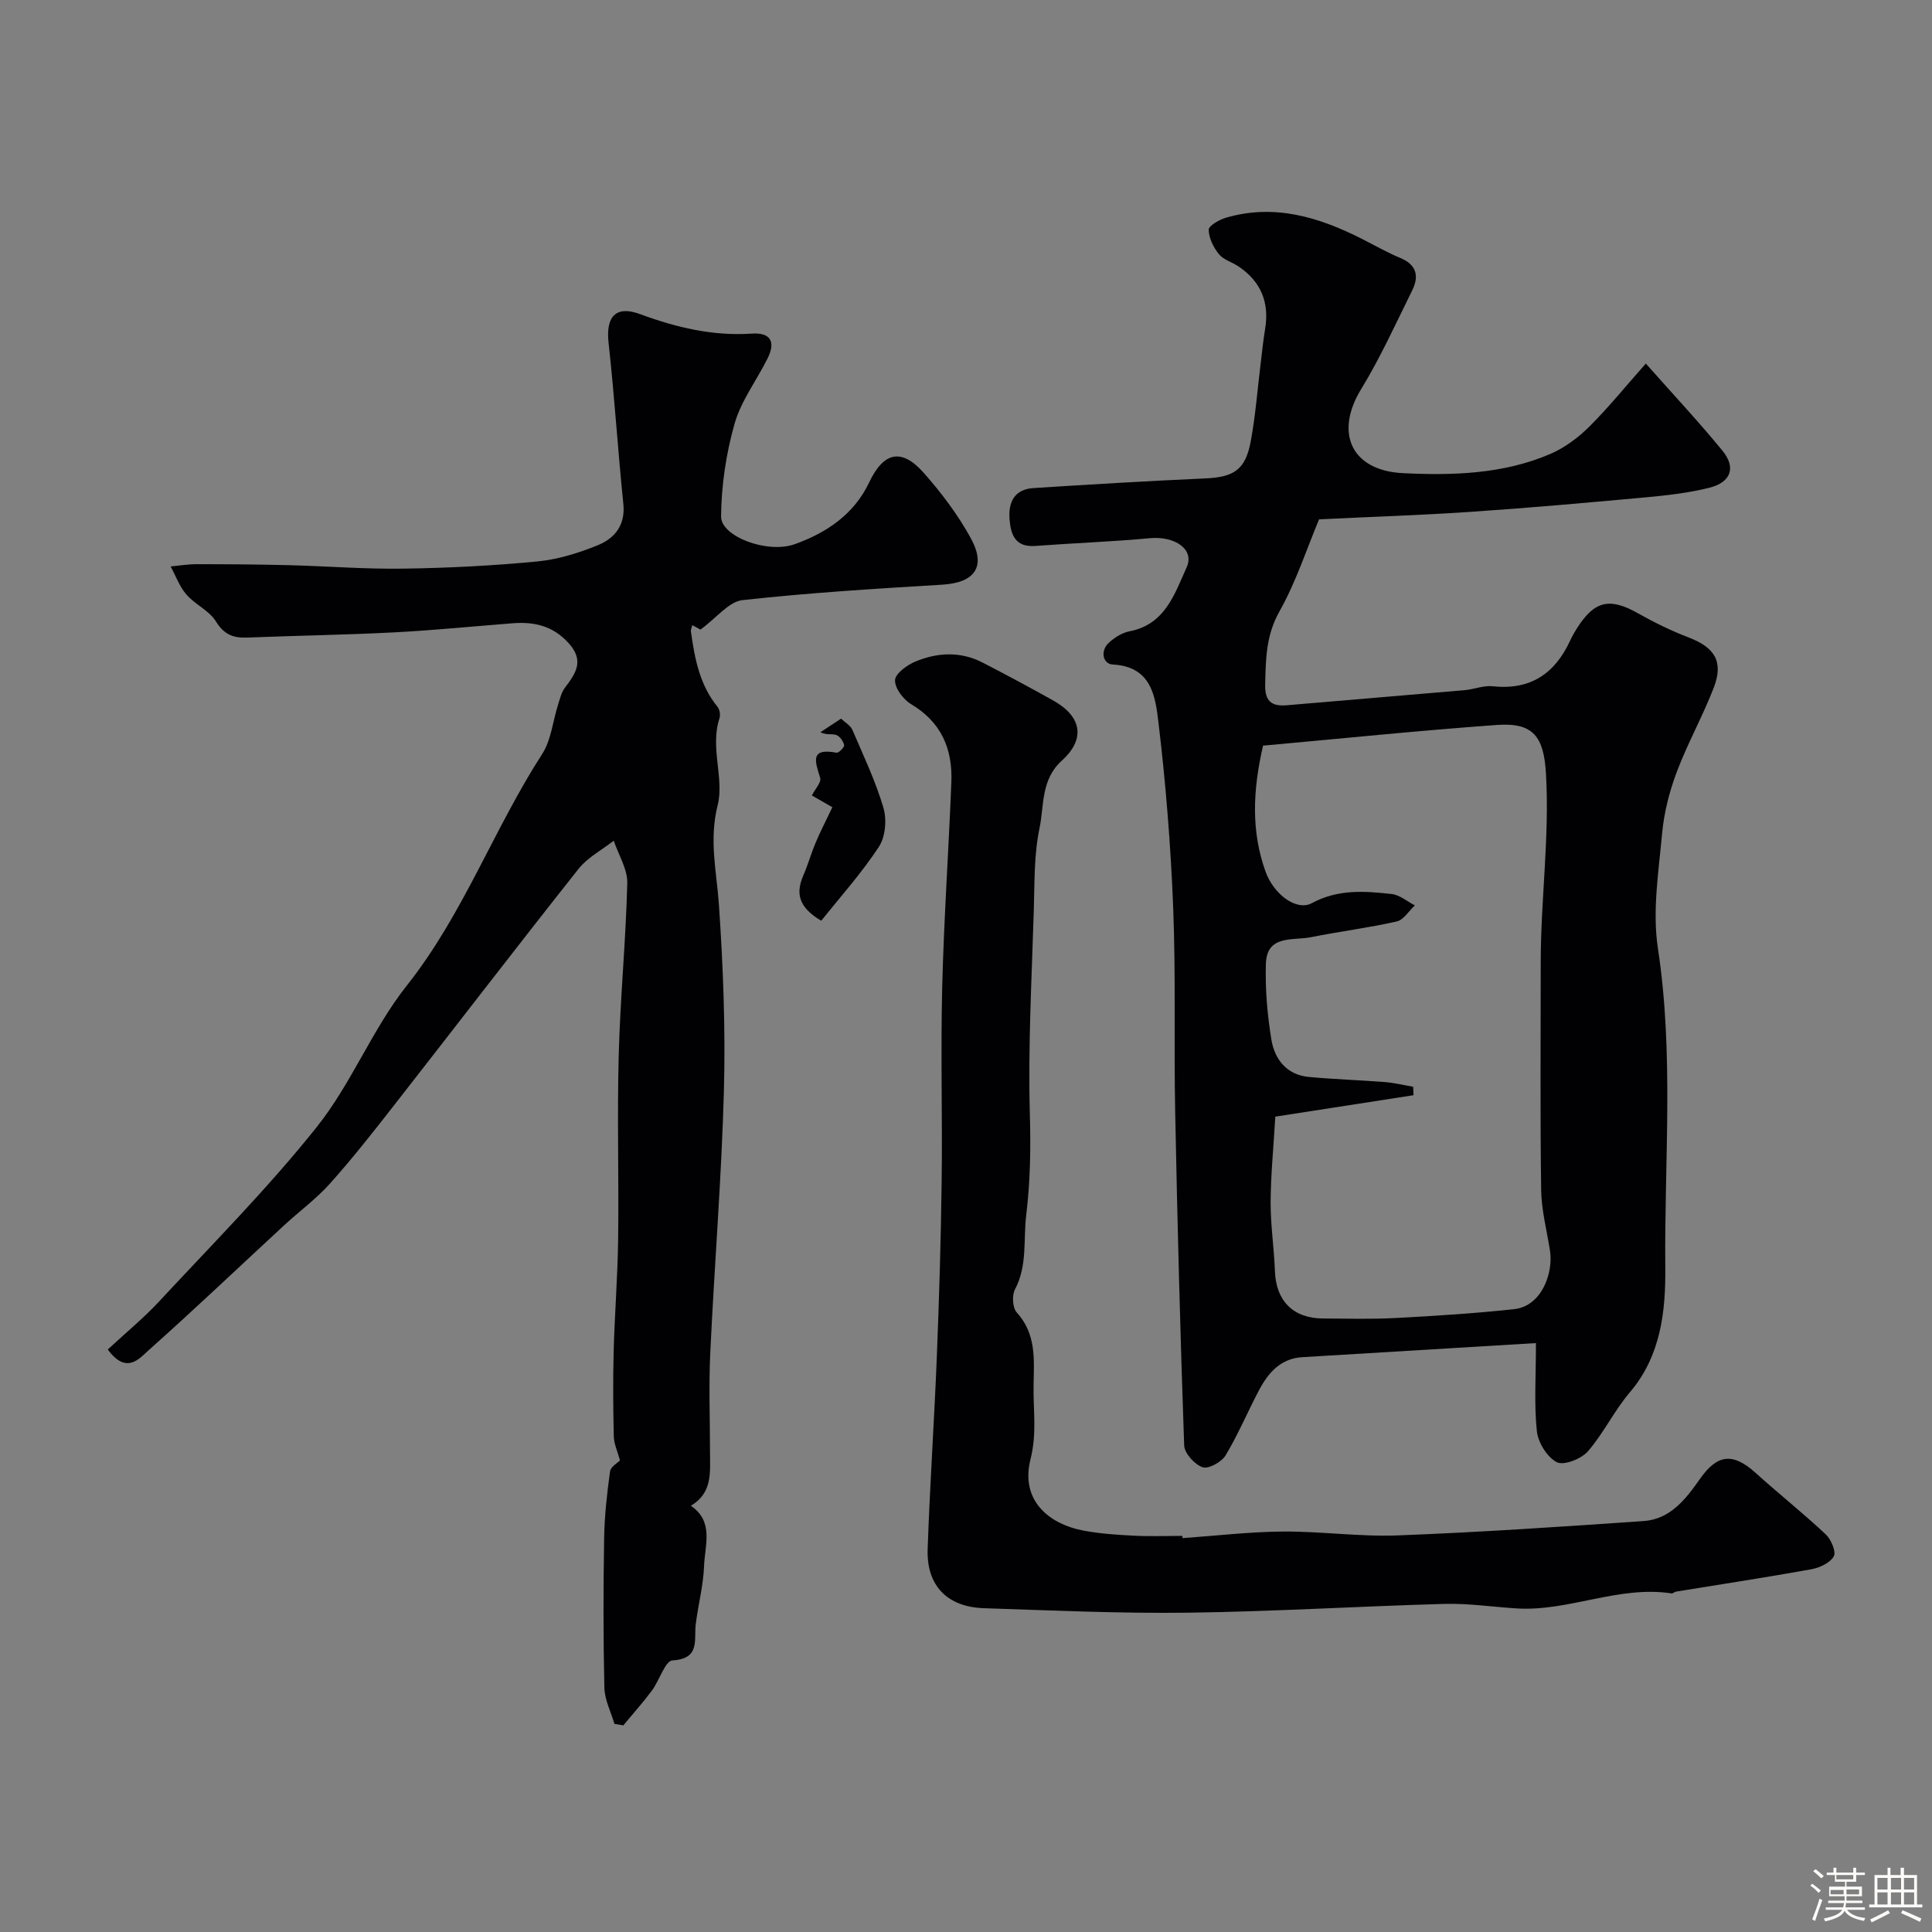
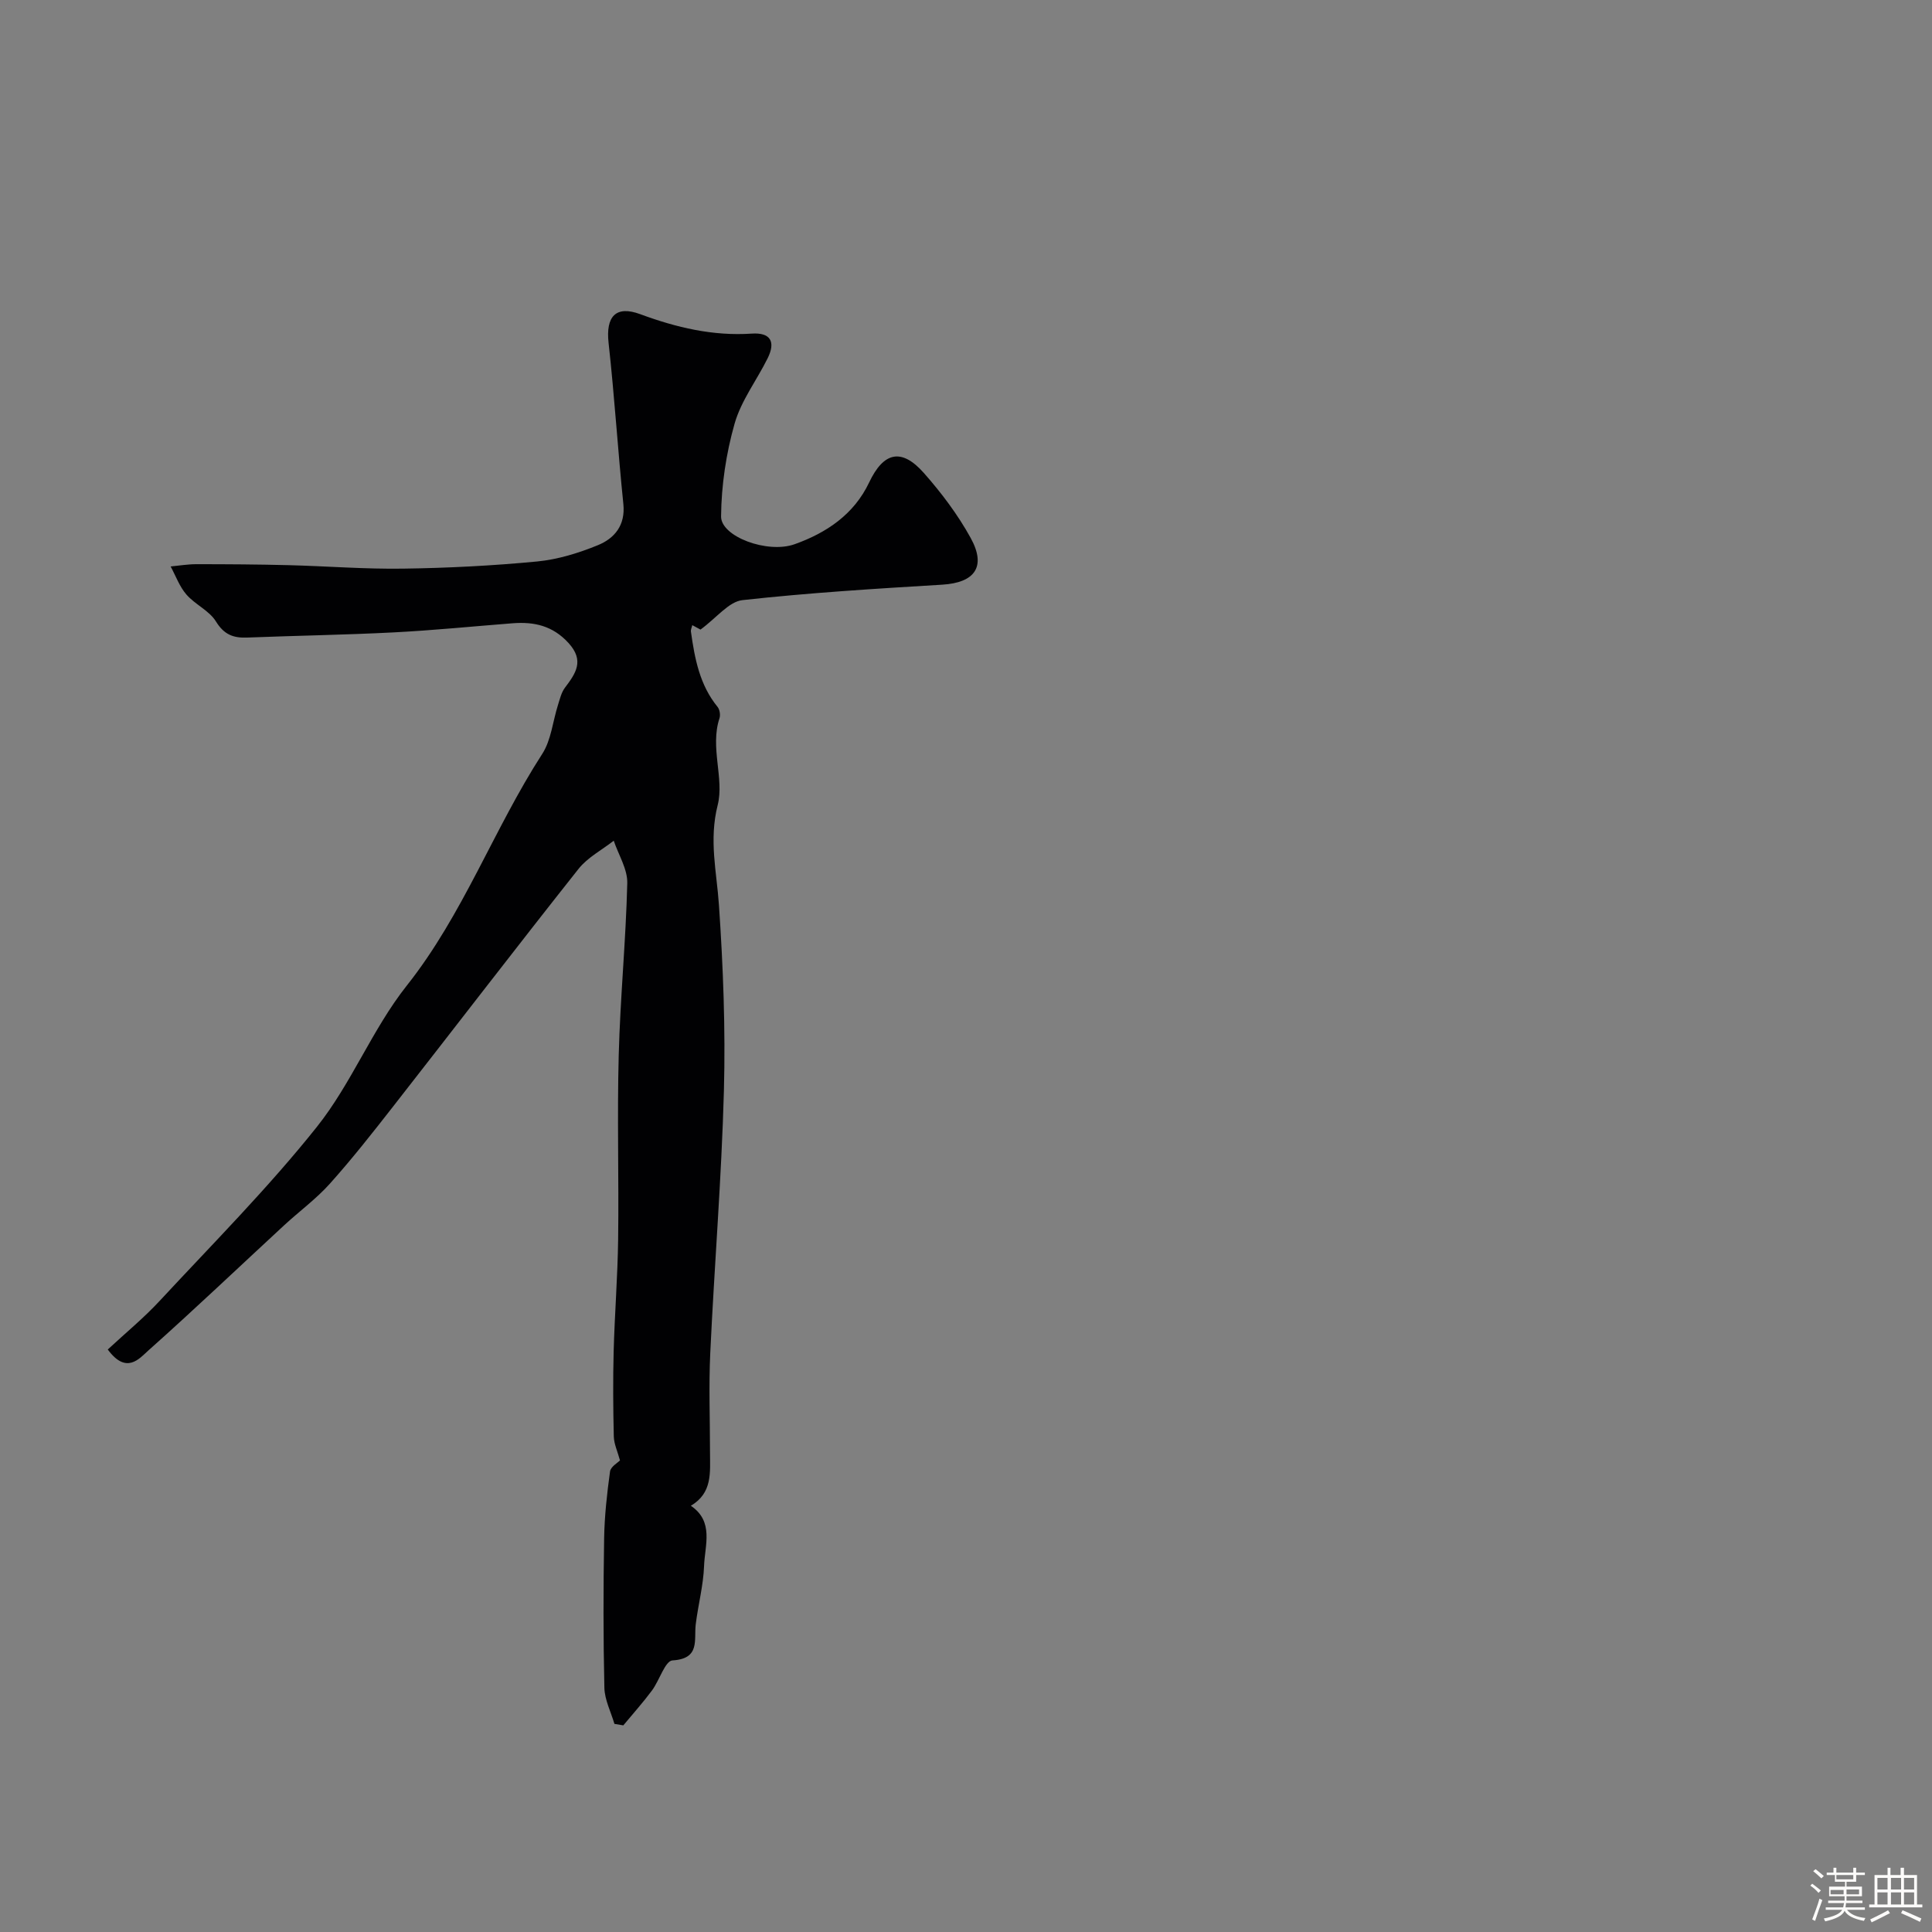
<svg xmlns="http://www.w3.org/2000/svg" enable-background="new 0 0 400 400" viewBox="0 0 400 400">
  <rect x="0" y="0" width="400" height="400" fill="#808080" stroke="none" />
  <path d="m374.8 390.4.4-.4c.7.5 1.3 1 1.8 1.4l-.5.5c-.5-.6-1.1-1.1-1.7-1.5zm1 7.3-.6-.3c.5-1.4 1.1-2.8 1.5-4.3.2.1.4.2.6.3-.5 1.3-1 2.8-1.5 4.3zm-.4-10.3.5-.4c.4.3 1 .8 1.7 1.4l-.5.5c-.5-.5-1.1-1-1.7-1.5zm2.5.3h1.7v-1h.6v1h3.5v-1h.6v1h1.8v.5h-1.8v1.4h-2v1h3.2v2h-3.2v.9h3.3v.5h-3.4c0 .3-.1.6-.1.9h4v.5h-3.7c.7.9 1.9 1.5 3.8 1.7-.1.2-.2.4-.3.6-2.1-.4-3.5-1.1-4-2.1-.4 1-1.8 1.7-4 2.2-.1-.2-.2-.4-.3-.6 2.1-.4 3.4-1 3.8-1.8h-3.4v-.5h3.6c.1-.3.1-.6.2-.9h-3.3v-.5h3.4c0-.3 0-.6 0-.9h-3.2v-2h3.3v-1h-2.1v-1.4h-1.7v-.5zm1.1 3.5v1h2.7c0-.3 0-.4 0-.4 0-.1 0-.2 0-.2 0-.1 0-.2 0-.3h-2.7zm1.2-3v.9h3.5v-.9zm4.7 3h-2.6v.6.4h2.6z" fill="#fcfbfa" />
  <path d="m393.6 386.7h.6v1.5h2.7v6.1h1.1v.6h-11v-.6h1.1v-6.1h2.7v-1.5h.6v1.5h2.1v-1.5zm-2.7 8.8.4.6c-1.2.6-2.5 1.3-3.8 1.9-.1-.2-.2-.4-.3-.6 1.2-.6 2.5-1.2 3.7-1.9zm-2.2-6.7v2.4h2.1v-2.4zm0 3v2.5h2.1v-2.5zm2.8-3v2.4h2.1v-2.4zm0 3v2.5h2.1v-2.5zm6 6.1c-1.4-.7-2.7-1.3-3.9-1.8l.3-.6c1.5.6 2.7 1.2 3.9 1.7zm-1.2-9.1h-2.1v2.4h2.1zm-2.1 3v2.5h2.1v-2.5z" fill="#fcfbfa" />
  <g fill="#010103">
-     <path d="m340.75 75.27c5.71 6.45 10.99 12.08 15.87 18.05 2.86 3.49 1.76 6.54-2.74 7.67-4.25 1.06-8.66 1.56-13.04 1.97-12.1 1.11-24.21 2.19-36.33 3.01-10.24.7-20.5 1.02-31.41 1.55-2.54 6.06-4.75 12.93-8.22 19.1-2.79 4.96-2.82 9.91-2.94 15.14-.08 3.32 1.25 4.53 4.44 4.26 12.29-1.07 24.58-2.06 36.87-3.13 1.94-.17 3.91-1.01 5.79-.81 7.8.85 12.89-2.6 16.05-9.47.41-.89.9-1.75 1.43-2.58 3.65-5.71 6.79-6.35 12.67-3.02 3.34 1.89 6.83 3.59 10.41 4.96 5.47 2.1 7.3 5.04 5.19 10.47-2.29 5.91-5.42 11.5-7.65 17.43-1.52 4.05-2.63 8.4-3.02 12.7-.72 7.9-2.04 16.04-.87 23.75 3.35 22.02 1.32 44.08 1.53 66.1.09 8.97-.88 18.28-7.34 25.85-3.24 3.79-5.43 8.48-8.7 12.23-1.37 1.56-4.98 2.98-6.42 2.23-2.01-1.04-3.88-4.07-4.13-6.42-.59-5.56-.19-11.22-.19-18.24-16.5 1-32.44 1.95-48.38 2.92-4.49.27-7.05 3.23-8.95 6.83-2.37 4.48-4.33 9.19-6.94 13.52-.83 1.37-3.55 2.86-4.75 2.44-1.65-.58-3.75-2.89-3.81-4.52-.81-23-1.41-46.01-1.86-69.02-.28-14.06.14-28.15-.41-42.2-.5-12.8-1.52-25.62-3.04-38.34-.64-5.36-1.36-11.72-9.5-12.12-1.99-.1-2.66-2.8-.76-4.53 1.17-1.06 2.71-2.05 4.23-2.34 7.39-1.42 9.35-7.7 11.86-13.27 1.67-3.69-2.42-6.5-7.66-6.01-7.87.73-15.78 1.01-23.67 1.6-4.11.31-5.08-2.24-5.34-5.48-.29-3.59 1-6.25 4.95-6.5 11.85-.76 23.71-1.47 35.58-2 5.93-.27 8.31-1.77 9.41-7.71.98-5.29 1.38-10.68 2.04-16.03.3-2.43.54-4.88.94-7.29.89-5.47-.92-9.75-5.49-12.84-1.34-.91-3.13-1.38-4.09-2.56-1.13-1.4-2.08-3.33-2.11-5.05-.02-.82 2.15-2.07 3.52-2.48 10.06-2.96 19.29-.15 28.23 4.38 2.63 1.33 5.19 2.81 7.9 3.93 3.41 1.41 3.94 3.78 2.48 6.73-3.41 6.88-6.59 13.93-10.59 20.47-5.52 9.04-2 16.84 8.67 17.36 10.38.51 20.79.2 30.53-3.98 2.97-1.28 5.77-3.38 8.08-5.67 3.98-3.97 7.52-8.35 11.68-13.04zm-76.71 155.92c-.36 6.22-.94 11.97-.97 17.72-.02 4.77.72 9.53.89 14.3.23 6.11 3.76 9.73 9.93 9.77 5.02.03 10.06.16 15.07-.1 8.18-.44 16.37-.95 24.51-1.83 5.81-.63 8.15-7.62 7.44-12.11-.66-4.19-1.77-8.39-1.83-12.59-.22-15.7-.09-31.4-.09-47.1 0-13.06 1.86-26.05 1.08-39.16-.45-7.55-2.61-10.53-10.09-10-16.18 1.16-32.32 2.83-48.48 4.29-2.15 9.33-2.46 17.71.49 26.01 1.7 4.79 6.45 8.31 9.61 6.6 5.38-2.92 10.93-2.52 16.54-1.89 1.67.19 3.2 1.54 4.79 2.35-1.24 1.15-2.33 3.01-3.76 3.33-5.87 1.33-11.87 2.07-17.77 3.26-3.69.74-9.12-.57-9.31 5.48-.17 5.24.29 10.56 1.14 15.74.68 4.07 3.17 7.28 7.75 7.71 5.24.49 10.51.65 15.75 1.06 1.96.16 3.9.64 5.85.97.03.58.05 1.17.08 1.75-9.34 1.45-18.73 2.91-28.62 4.44z" />
    <path d="m22.31 279.4c3.67-3.41 7.45-6.51 10.74-10.06 11.02-11.87 22.49-23.4 32.56-36.04 7.16-8.98 11.47-20.23 18.6-29.23 11.69-14.74 18-32.42 28.06-47.99 1.85-2.87 2.17-6.72 3.25-10.11.39-1.23.69-2.58 1.44-3.58 2.24-2.98 4.1-5.59.74-9.27-3.27-3.58-7.11-4.42-11.56-4.08-8.22.64-16.43 1.47-24.65 1.89-10.09.52-20.2.67-30.3 1.07-2.89.12-4.8-.61-6.48-3.33-1.38-2.25-4.31-3.5-6.11-5.57-1.43-1.64-2.21-3.86-3.27-5.82 1.77-.17 3.54-.47 5.31-.47 6.36 0 12.71.04 19.07.2 7.93.2 15.86.84 23.78.72 9.24-.13 18.5-.6 27.7-1.48 4.28-.41 8.59-1.74 12.58-3.37 3.46-1.41 5.74-4.12 5.29-8.53-1.14-11.08-1.83-22.24-3.06-33.35-.61-5.48 1.49-7.83 6.56-5.95 7.47 2.76 15.02 4.56 23.09 4.02 3.86-.26 4.99 1.66 3.29 5.09-2.25 4.55-5.49 8.77-6.85 13.55-1.76 6.19-2.74 12.78-2.8 19.21-.04 4.17 9.6 7.77 15.24 5.75 6.56-2.34 12.28-6.16 15.42-12.79 2.99-6.31 6.69-7.19 11.32-1.96 3.66 4.14 7.06 8.66 9.71 13.48 3.28 5.97.81 9.24-5.89 9.65-13.81.83-27.63 1.68-41.37 3.2-2.82.31-5.32 3.63-8.69 6.1.34.18-.63-.34-1.7-.92-.1.47-.34.92-.28 1.34.78 5.56 1.8 11.03 5.51 15.58.45.55.63 1.68.4 2.36-2 6.05 1.02 12.47-.37 17.97-1.84 7.28-.21 13.78.26 20.7.87 12.76 1.37 25.6 1.03 38.38-.49 18.15-1.98 36.27-2.83 54.41-.32 6.85-.05 13.73-.05 20.6 0 4.07.54 8.33-3.97 10.98 4.84 3.28 2.89 8.17 2.74 12.47-.15 4.03-1.22 8.01-1.72 12.03-.41 3.27.99 7.17-4.82 7.52-1.52.09-2.7 4.14-4.24 6.22-1.86 2.5-3.95 4.83-5.94 7.23-.61-.1-1.23-.21-1.84-.31-.73-2.49-2.02-4.97-2.08-7.48-.24-10.33-.22-20.66-.05-30.99.08-4.6.59-9.21 1.22-13.78.14-1.01 1.62-1.83 2.06-2.3-.5-1.86-1.24-3.4-1.28-4.96-.14-5.86-.18-11.73-.03-17.59.21-7.77.83-15.53.93-23.3.16-12.69-.22-25.38.12-38.06.31-11.87 1.48-23.73 1.77-35.6.07-2.91-1.82-5.86-2.8-8.79-2.46 1.92-5.4 3.45-7.29 5.83-12.91 16.29-25.56 32.79-38.36 49.16-4.24 5.43-8.5 10.85-13.09 15.98-2.84 3.18-6.36 5.75-9.51 8.66-9.36 8.65-18.59 17.44-28.1 25.91-1.91 1.72-4.56 5.02-8.41-.2z" />
-     <path d="m244.84 318.45c6.92-.48 13.84-1.31 20.76-1.36 7.93-.06 15.88 1.1 23.79.8 16.98-.65 33.94-1.8 50.89-2.97 5.54-.38 8.74-4.54 11.68-8.73 3.64-5.19 6.87-5.45 11.56-1.21 4.76 4.3 9.79 8.3 14.47 12.68 1.12 1.05 2.21 3.63 1.68 4.56-.78 1.37-2.96 2.38-4.7 2.69-9.3 1.68-18.65 3.09-27.98 4.62-.32.05-.63.41-.91.37-11-1.7-21.3 3.81-32.2 3.1-4.93-.32-9.88-1.06-14.8-.93-17.7.49-35.39 1.59-53.09 1.82-14.09.18-28.19-.47-42.29-.93-7.59-.25-11.9-4.68-11.64-12.23.46-13.37 1.38-26.73 1.91-40.1.48-12.05.84-24.1.99-36.16.17-13.33-.22-26.66.11-39.98.35-14.2 1.34-28.39 1.9-42.59.27-6.86-2.1-12.41-8.35-16.12-1.61-.96-3.37-3.3-3.31-4.95.04-1.36 2.46-3.13 4.18-3.85 4.58-1.91 9.37-2.16 13.95.2 4.91 2.53 9.78 5.15 14.6 7.84 5.91 3.3 6.78 7.96 1.8 12.46-4.38 3.96-3.64 9.31-4.63 14.05-1.14 5.45-1 11.2-1.17 16.82-.42 14.09-1.21 28.21-.82 42.28.2 7.07.1 13.86-.75 20.92-.63 5.17.29 10.43-2.34 15.43-.65 1.23-.49 3.8.38 4.76 4.06 4.44 3.58 9.73 3.48 14.99-.1 5.11.73 9.99-.63 15.37-2.15 8.47 3.68 13.48 11.19 14.84 3.37.61 6.83.84 10.26 1.01 3.32.17 6.66.04 9.99.04.02.16.03.31.04.46z" />
-     <path d="m170.03 190.63c-4.83-2.85-5.27-5.79-3.7-9.41.97-2.22 1.62-4.58 2.57-6.82.93-2.22 2.05-4.36 3.43-7.27-.81-.47-2.5-1.44-4.24-2.44.68-1.35 1.99-2.72 1.72-3.62-1-3.33-2.27-6.29 3.39-5.23.45.08 1.66-1.15 1.57-1.57-.17-.81-.89-1.83-1.63-2.1-.85-.31-1.97.08-3.28-.57 1.4-.92 2.8-1.84 4.27-2.81.94.88 1.96 1.43 2.32 2.26 2.29 5.34 4.81 10.63 6.45 16.17.72 2.44.43 6.02-.93 8.09-3.58 5.46-7.99 10.37-11.94 15.32z" />
  </g>
</svg>